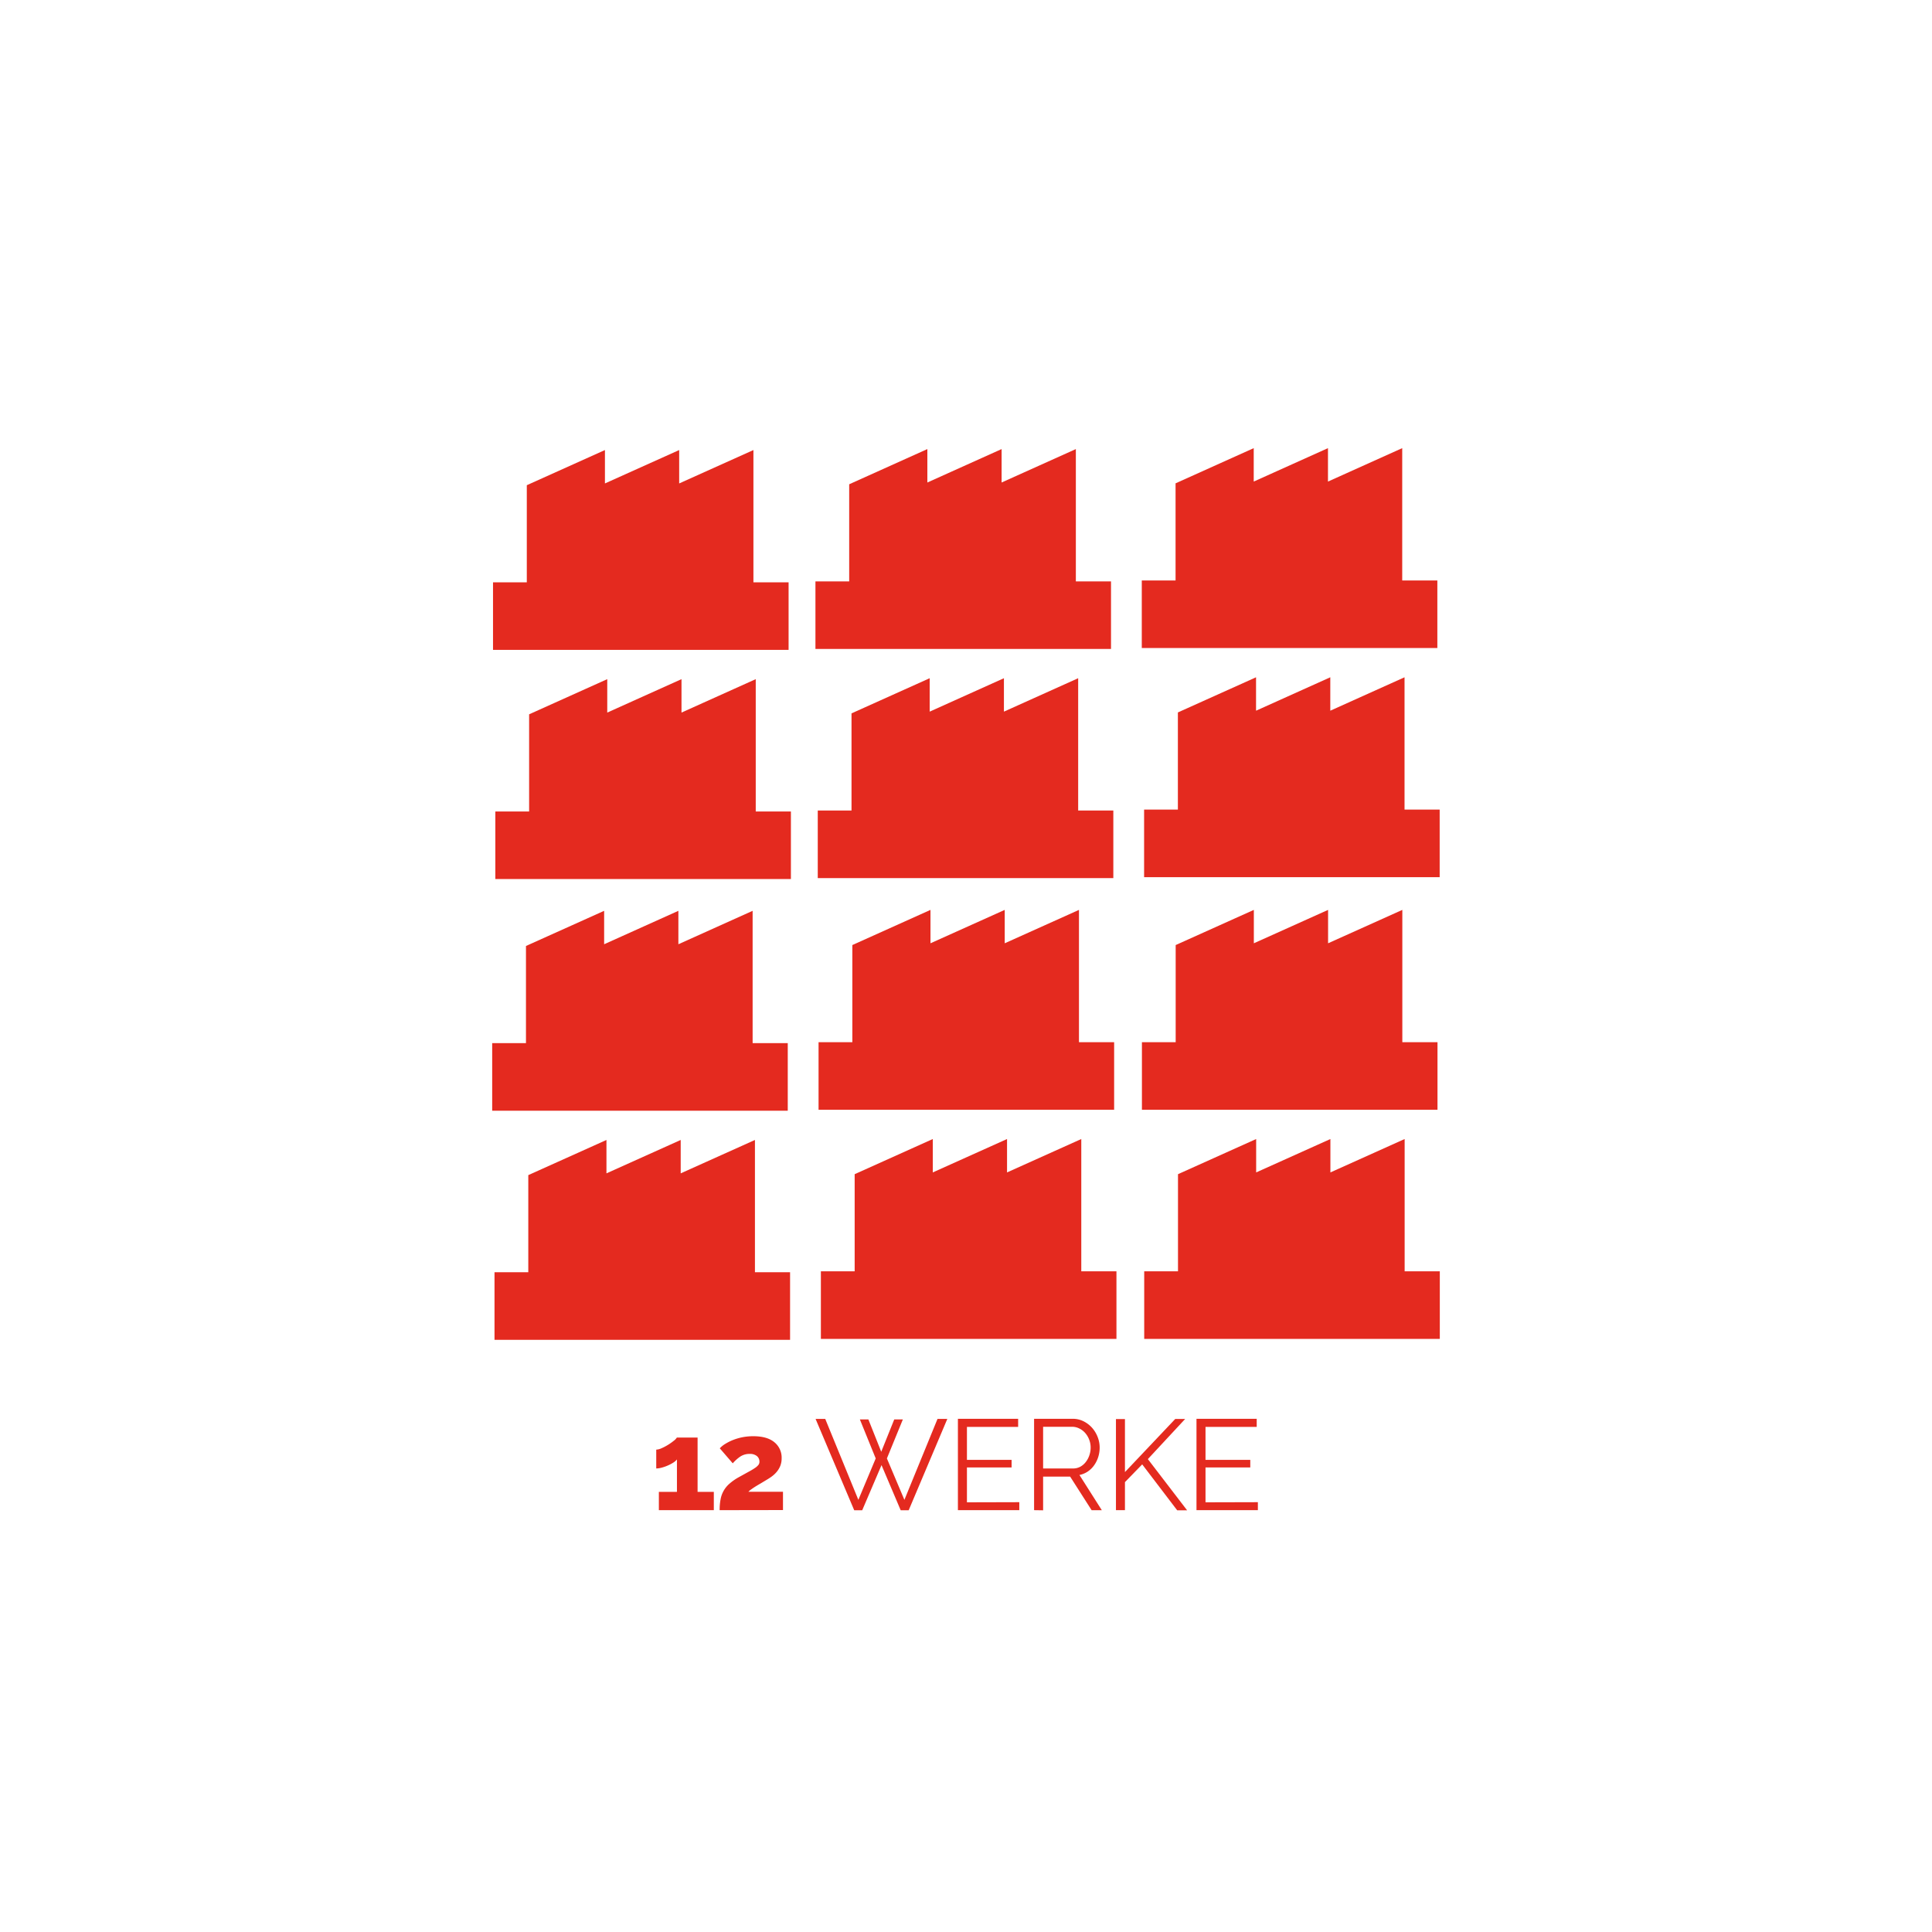
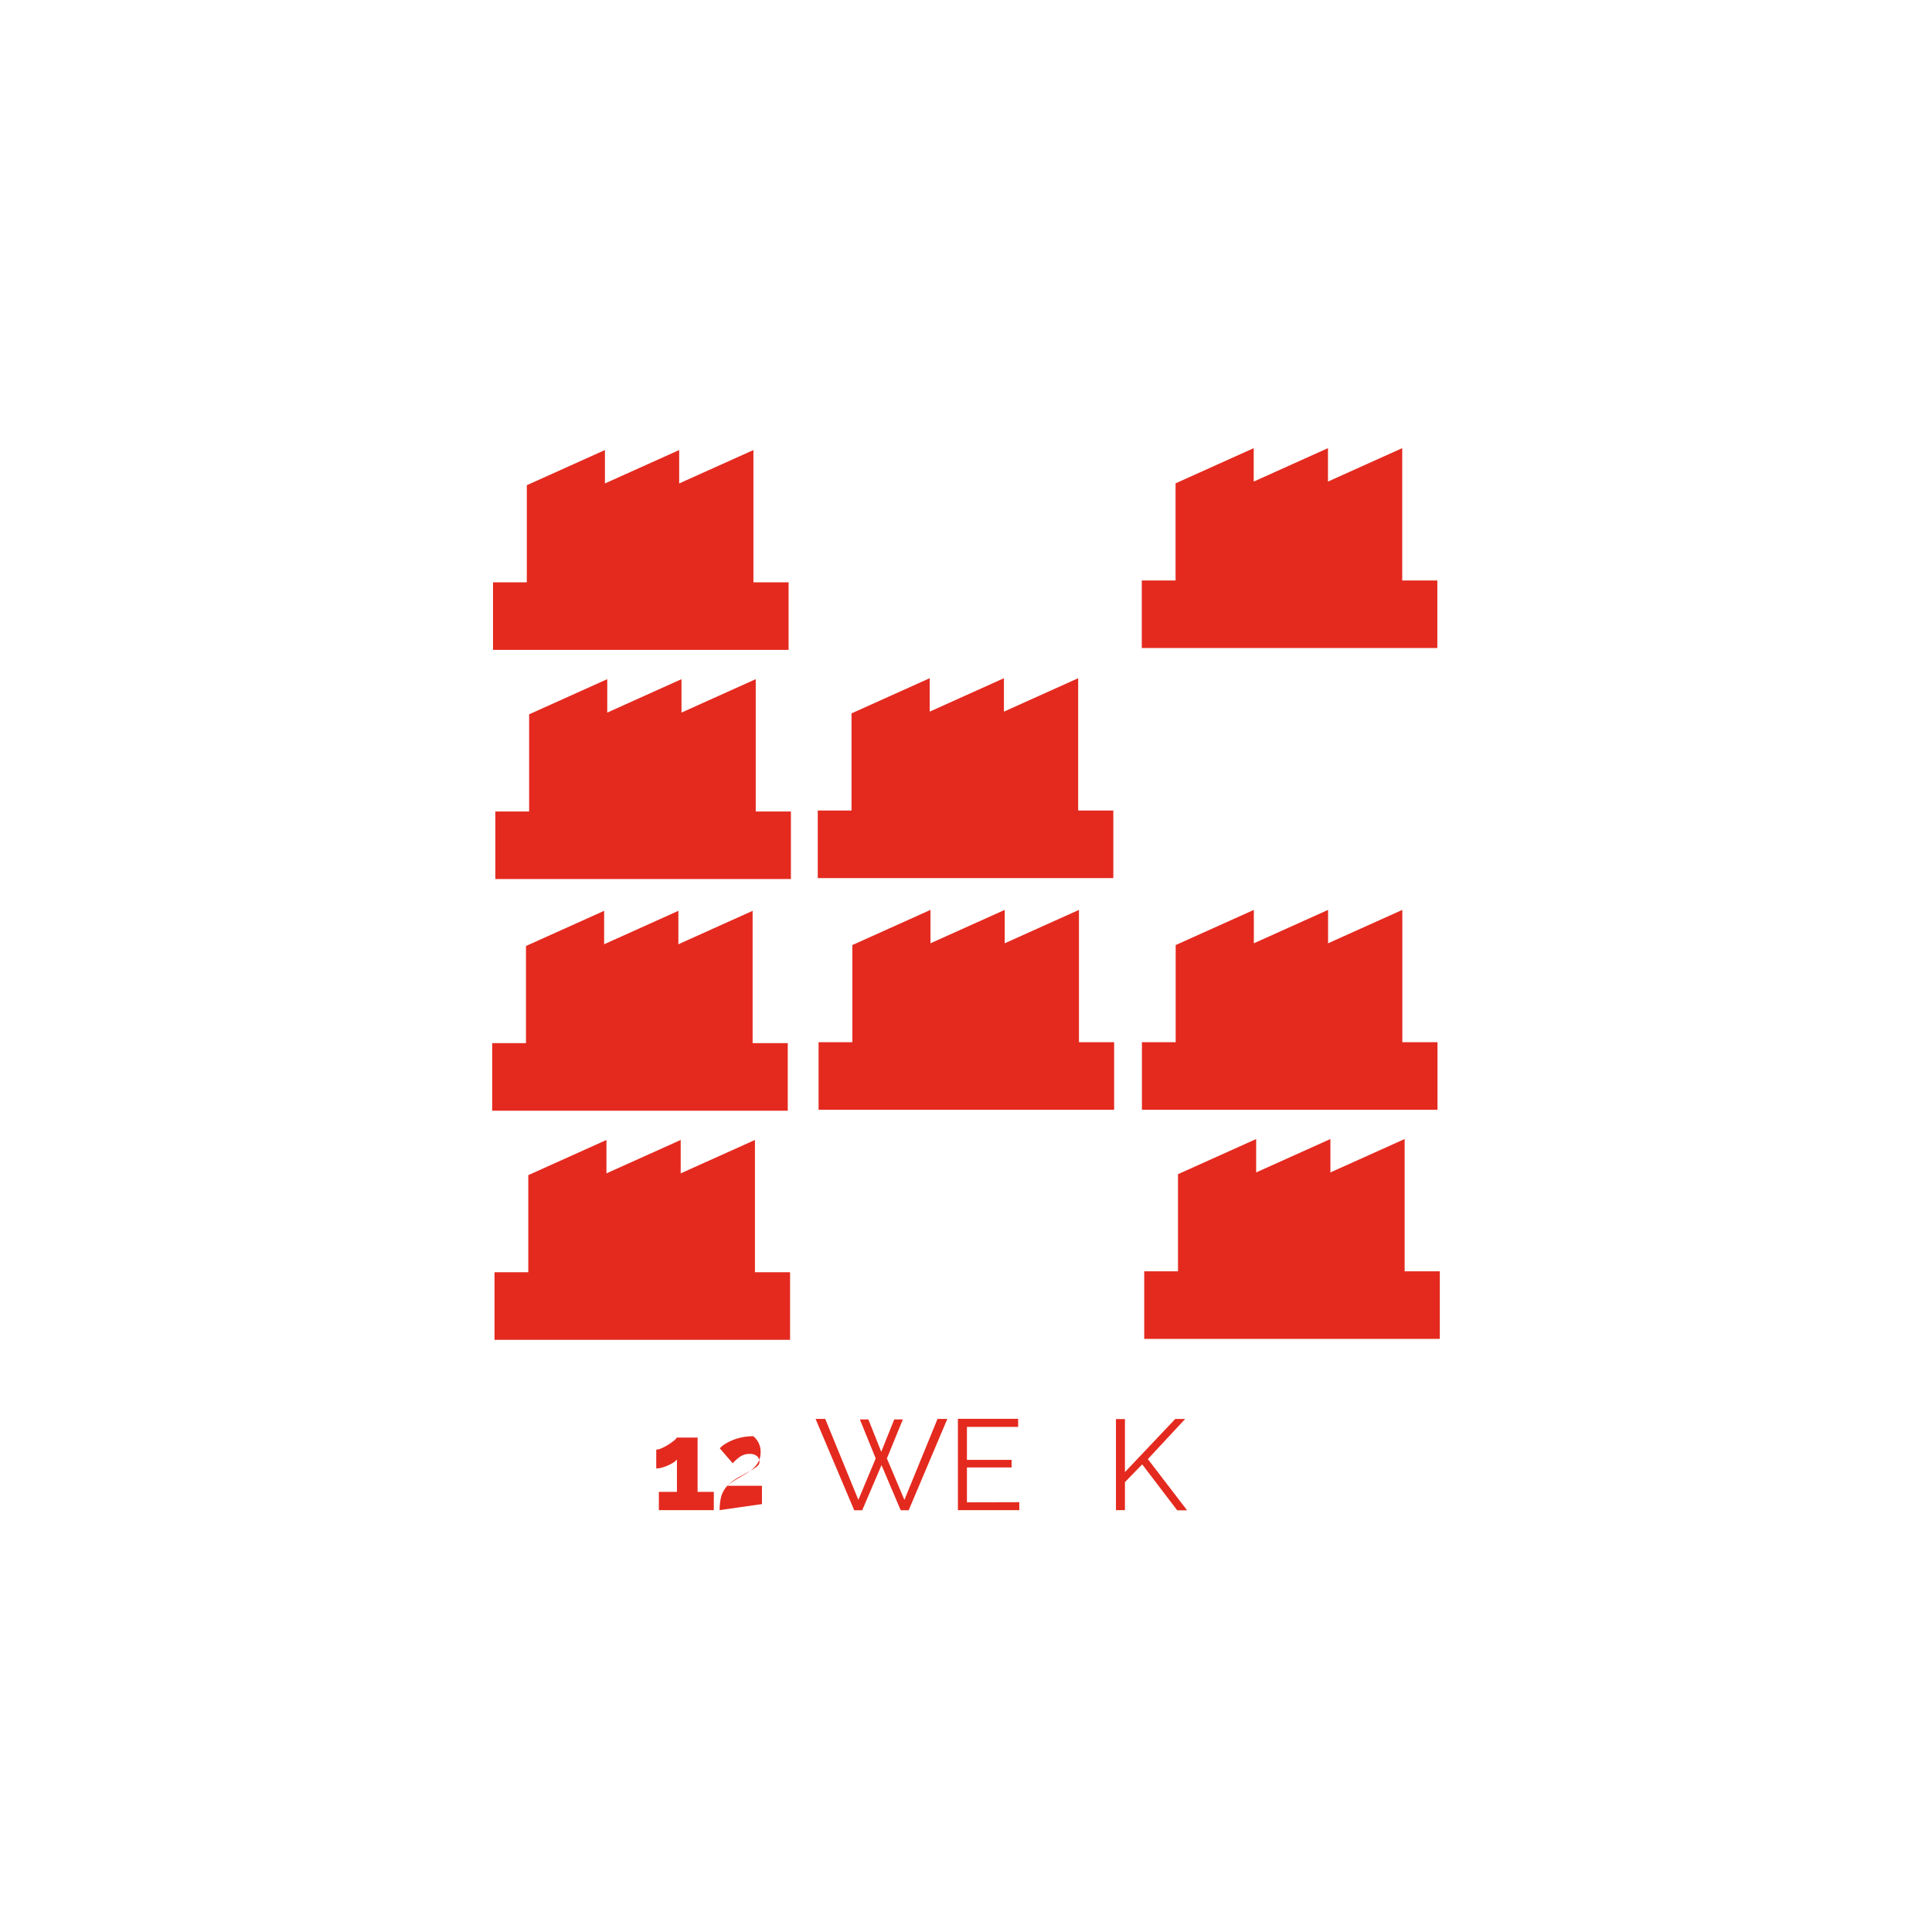
<svg xmlns="http://www.w3.org/2000/svg" id="Livello_1" data-name="Livello 1" viewBox="0 0 700 700">
  <defs>
    <style>.cls-1{fill:#e42a1f;}</style>
  </defs>
  <polygon class="cls-1" points="285.42 377.95 272.69 377.95 272.69 330.01 245.79 342.12 245.79 330.01 218.89 342.12 218.89 330.01 190.57 342.75 190.57 377.95 178.33 377.95 178.33 402.43 285.42 402.43 285.42 377.95" />
  <polygon class="cls-1" points="403.67 377.61 390.93 377.61 390.93 329.67 364.03 341.77 364.03 329.67 337.13 341.77 337.13 329.67 308.82 342.41 308.82 377.61 296.58 377.61 296.58 402.08 403.67 402.08 403.67 377.61" />
  <polygon class="cls-1" points="520.83 377.61 508.09 377.61 508.09 329.67 481.19 341.77 481.19 329.67 454.29 341.77 454.29 329.67 425.97 342.41 425.97 377.61 413.74 377.61 413.74 402.08 520.83 402.08 520.83 377.61" />
  <polygon class="cls-1" points="285.72 210.99 272.98 210.99 272.98 163.06 246.08 175.16 246.08 163.06 219.18 175.16 219.18 163.06 190.87 175.8 190.87 210.99 178.63 210.99 178.63 235.47 285.72 235.47 285.72 210.99" />
  <polygon class="cls-1" points="273.53 413.03 246.63 425.13 246.63 413.03 219.73 425.13 219.73 413.03 191.41 425.77 191.41 460.96 179.17 460.96 179.17 485.44 286.26 485.44 286.26 460.96 273.53 460.96 273.53 413.03" />
-   <polygon class="cls-1" points="391.77 412.69 364.87 424.79 364.87 412.69 337.97 424.79 337.97 412.69 309.66 425.43 309.66 460.62 297.42 460.62 297.42 485.1 404.51 485.1 404.51 460.62 391.77 460.62 391.77 412.69" />
  <polygon class="cls-1" points="508.93 412.69 482.03 424.79 482.03 412.69 455.13 424.79 455.13 412.69 426.81 425.43 426.81 460.62 414.57 460.62 414.57 485.1 521.67 485.1 521.67 460.62 508.93 460.62 508.93 412.69" />
  <polygon class="cls-1" points="273.82 246.07 246.92 258.18 246.92 246.07 220.02 258.18 220.02 246.07 191.71 258.81 191.71 294.01 179.47 294.01 179.47 318.49 286.56 318.49 286.56 294.01 273.82 294.01 273.82 246.07" />
-   <polygon class="cls-1" points="402.54 210.65 389.8 210.65 389.8 162.71 362.9 174.82 362.9 162.71 336 174.82 336 162.71 307.68 175.46 307.68 210.65 295.45 210.65 295.45 235.13 402.54 235.13 402.54 210.65" />
  <polygon class="cls-1" points="520.78 210.31 508.05 210.31 508.05 162.37 481.15 174.48 481.15 162.37 454.25 174.48 454.25 162.37 425.93 175.12 425.93 210.31 413.69 210.31 413.69 234.79 520.78 234.79 520.78 210.31" />
  <polygon class="cls-1" points="390.64 245.73 363.74 257.84 363.74 245.73 336.84 257.84 336.84 245.73 308.52 258.47 308.52 293.67 296.29 293.67 296.29 318.15 403.38 318.15 403.38 293.67 390.64 293.67 390.64 245.73" />
-   <polygon class="cls-1" points="508.89 293.33 508.89 245.39 481.99 257.5 481.99 245.39 455.09 257.5 455.09 245.39 426.77 258.13 426.77 293.33 414.53 293.33 414.53 317.81 521.62 317.81 521.62 293.33 508.89 293.33" />
  <path class="cls-1" d="M258.63,540.53v6.63H238.72v-6.63h6.55V528.78a5.14,5.14,0,0,1-1.29,1.13,14.45,14.45,0,0,1-2,1.06,14.89,14.89,0,0,1-2.21.78,8,8,0,0,1-2,.3v-6.82a5.23,5.23,0,0,0,1.91-.5,18.55,18.55,0,0,0,2.33-1.22,19.7,19.7,0,0,0,2.07-1.46,4.52,4.52,0,0,0,1.16-1.19h7.51v19.67Z" />
-   <path class="cls-1" d="M260.74,547.16a20.54,20.54,0,0,1,.33-3.87,9.72,9.72,0,0,1,3.22-5.71,19.41,19.41,0,0,1,3.36-2.35c1.45-.8,2.65-1.46,3.62-2a23,23,0,0,0,2.3-1.38,5.26,5.26,0,0,0,1.22-1.09,1.76,1.76,0,0,0,.37-1.12,2.59,2.59,0,0,0-.92-2.08,3.94,3.94,0,0,0-2.62-.78,6,6,0,0,0-3.37.94,14.19,14.19,0,0,0-2.76,2.47l-4.7-5.44a9.13,9.13,0,0,1,2-1.61,18,18,0,0,1,2.81-1.41,20.33,20.33,0,0,1,3.43-1,20.57,20.57,0,0,1,3.9-.36q5,0,7.62,2.16a7.15,7.15,0,0,1,2.65,5.85,7.29,7.29,0,0,1-.48,2.72,8.3,8.3,0,0,1-1.27,2.14,10.17,10.17,0,0,1-1.75,1.66c-.65.48-1.31.91-2,1.31-.46.28-1,.6-1.66,1s-1.28.75-1.91,1.13-1.22.77-1.75,1.15a7.41,7.41,0,0,0-1.22,1h12.53v6.63Z" />
+   <path class="cls-1" d="M260.74,547.16a20.54,20.54,0,0,1,.33-3.87,9.72,9.72,0,0,1,3.22-5.71,19.41,19.41,0,0,1,3.36-2.35c1.45-.8,2.65-1.46,3.62-2a23,23,0,0,0,2.3-1.38,5.26,5.26,0,0,0,1.22-1.09,1.76,1.76,0,0,0,.37-1.12,2.59,2.59,0,0,0-.92-2.08,3.94,3.94,0,0,0-2.62-.78,6,6,0,0,0-3.37.94,14.19,14.19,0,0,0-2.76,2.47l-4.7-5.44a9.13,9.13,0,0,1,2-1.61,18,18,0,0,1,2.81-1.41,20.33,20.33,0,0,1,3.43-1,20.57,20.57,0,0,1,3.9-.36a7.15,7.15,0,0,1,2.65,5.85,7.29,7.29,0,0,1-.48,2.72,8.3,8.3,0,0,1-1.27,2.14,10.17,10.17,0,0,1-1.75,1.66c-.65.48-1.31.91-2,1.31-.46.28-1,.6-1.66,1s-1.28.75-1.91,1.13-1.22.77-1.75,1.15a7.41,7.41,0,0,0-1.22,1h12.53v6.63Z" />
  <path class="cls-1" d="M311.55,514.29h3.08L319.29,526,324,514.29h3.12l-5.78,14.13,6.34,15,12-29.32h3.55l-14,33.1h-2.89l-6.95-16.36-7,16.36H309.5l-14-33.1H299l12,29.32,6.29-15Z" />
  <path class="cls-1" d="M369.31,544.27v2.89H347.07v-33.1h21.82V517H350.34v11.94h16.18v2.75H350.34v12.63Z" />
-   <path class="cls-1" d="M374.67,547.16v-33.1h14a8.55,8.55,0,0,1,3.94.91,10.39,10.39,0,0,1,3.1,2.38,10.91,10.91,0,0,1,2,3.33,10.39,10.39,0,0,1,.72,3.78,11.39,11.39,0,0,1-.53,3.47,10.69,10.69,0,0,1-1.5,3,8.75,8.75,0,0,1-2.3,2.24,8.26,8.26,0,0,1-3,1.24l8.11,12.77h-3.69L387.73,535h-9.79v12.21Zm3.27-15.1h10.81a5.53,5.53,0,0,0,2.64-.63,6.29,6.29,0,0,0,2-1.71,8.17,8.17,0,0,0,1.3-2.42,8.68,8.68,0,0,0,.47-2.84,7.78,7.78,0,0,0-.54-2.87,8,8,0,0,0-1.44-2.4,6.73,6.73,0,0,0-2.15-1.63,5.7,5.7,0,0,0-2.59-.61H377.94Z" />
  <path class="cls-1" d="M404.33,547.16v-33h3.26v19.2l18.23-19.25h3.59l-13.52,14.55,14.22,18.55h-3.59l-12.68-16.64L407.59,537v10.16Z" />
-   <path class="cls-1" d="M455.75,544.27v2.89H433.51v-33.1h21.82V517H436.78v11.94H453v2.75H436.78v12.63Z" />
</svg>